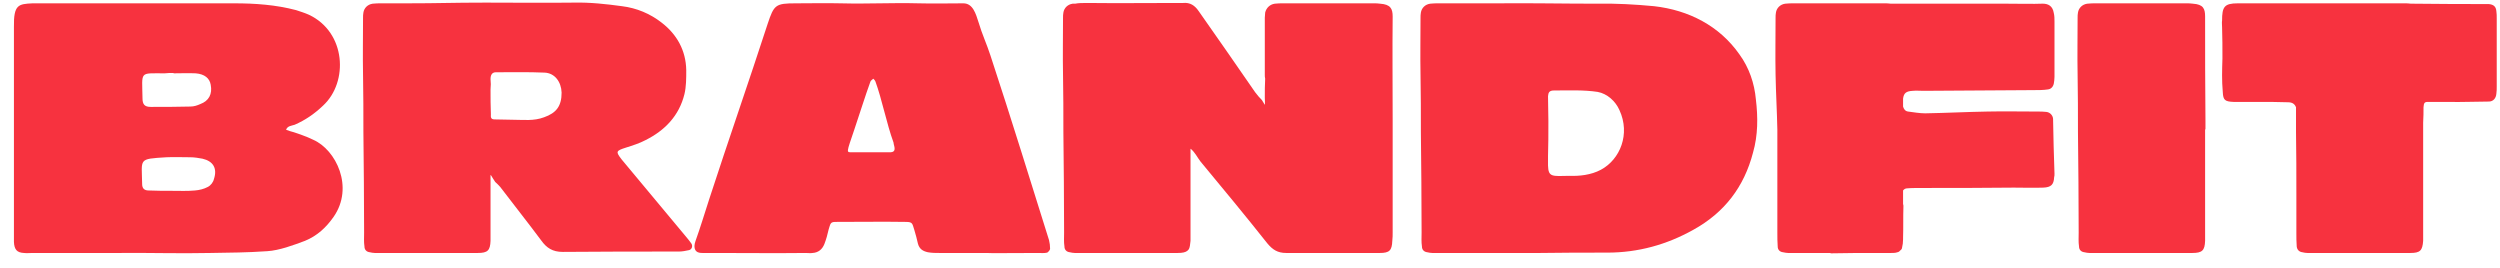
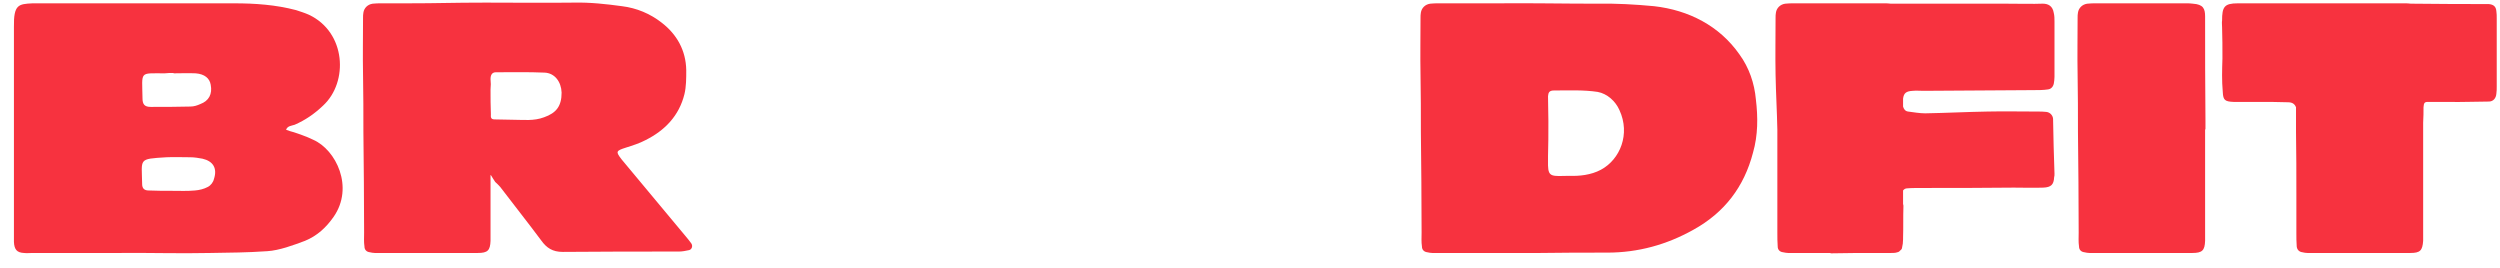
<svg xmlns="http://www.w3.org/2000/svg" width="168" height="18" viewBox="0 0 168 18" fill="none">
  <path d="M21.048 9.392C22.584 10.064 23.808 12.584 22.416 14.576C21.912 15.296 21.312 15.848 20.496 16.184C19.728 16.472 18.768 16.832 17.952 16.88C16.56 16.976 15.504 16.976 14.112 17C12.096 17.048 9.912 16.976 7.896 17C6 17 4.104 17 2.184 17C1.992 17 1.8 17.024 1.608 17C1.128 16.976 0.96 16.76 0.936 16.256C0.936 16.088 0.936 15.944 0.936 15.776C0.936 13.496 0.936 11.216 0.936 8.912C0.936 6.632 0.936 4.328 0.936 2.048C0.936 1.976 0.936 1.88 0.936 1.808C0.912 0.296 1.248 0.272 2.184 0.224C6.648 0.224 11.232 0.224 15.744 0.224C17.136 0.224 18.528 0.32 19.896 0.68C20.184 0.776 20.496 0.872 20.76 0.992C23.256 2.168 23.424 5.504 21.72 7.088C21.144 7.64 20.52 8.072 19.8 8.384C19.584 8.456 19.32 8.456 19.224 8.72C19.392 8.792 19.584 8.84 19.752 8.888C19.944 8.96 20.136 9.008 20.304 9.08C20.568 9.176 20.808 9.272 21.048 9.392ZM11.064 4.928C9.336 4.928 9.552 4.76 9.576 6.608C9.576 7.016 9.72 7.184 10.128 7.184C11.016 7.184 11.904 7.184 12.792 7.16C13.032 7.16 13.248 7.088 13.464 6.992C14.04 6.776 14.28 6.32 14.16 5.696C14.088 5.264 13.752 4.976 13.152 4.928C12.648 4.904 12.144 4.928 11.664 4.928C11.664 4.928 11.664 4.928 11.664 4.904C11.448 4.904 11.256 4.904 11.064 4.928ZM14.376 12.032C14.616 11.312 14.328 10.832 13.608 10.664C13.344 10.616 13.056 10.568 12.792 10.568C12.264 10.568 11.712 10.544 11.184 10.568C9.264 10.688 9.528 10.64 9.552 12.368C9.552 12.656 9.696 12.8 9.984 12.8C10.512 12.824 11.064 12.824 11.592 12.824C12.096 12.824 12.6 12.848 13.104 12.8C13.392 12.776 13.704 12.704 13.968 12.56C14.16 12.464 14.328 12.248 14.376 12.032Z" fill="#F7323F" />
  <path d="M46.452 16.352C46.572 16.52 46.5 16.76 46.308 16.808C46.092 16.856 45.852 16.904 45.612 16.904C43.02 16.904 40.428 16.904 37.812 16.928C37.14 16.928 36.732 16.664 36.372 16.16C35.46 14.936 34.524 13.76 33.612 12.56C33.516 12.44 33.396 12.344 33.276 12.224C33.252 12.2 32.988 11.768 32.988 11.768C32.964 11.768 32.964 11.768 32.964 11.792C32.964 13.064 32.964 14.336 32.964 15.608C32.964 15.8 32.964 15.992 32.964 16.184C32.94 16.832 32.772 17 32.1 17C29.82 17 27.492 17 25.188 17C25.068 17 24.972 16.976 24.852 16.952C24.636 16.928 24.492 16.784 24.492 16.568C24.444 16.256 24.468 15.944 24.468 15.632C24.468 13.352 24.444 11.168 24.42 8.864C24.42 7.64 24.42 6.272 24.396 5.024C24.372 3.752 24.396 2.48 24.396 1.208C24.396 1.088 24.396 0.968 24.42 0.848C24.468 0.536 24.708 0.296 25.044 0.248C25.236 0.224 25.452 0.224 25.644 0.224C26.172 0.224 26.724 0.224 27.252 0.224H27.276C29.556 0.224 30.324 0.176 32.628 0.176C34.596 0.176 36.588 0.2 38.556 0.176C39.66 0.152 40.74 0.272 41.796 0.416C42.78 0.536 43.692 0.92 44.46 1.52C45.492 2.312 46.092 3.392 46.116 4.712C46.116 5.264 46.116 5.816 45.996 6.32C45.636 7.784 44.676 8.768 43.38 9.416C42.972 9.632 42.516 9.776 42.06 9.92C41.388 10.136 41.364 10.184 41.772 10.712C43.212 12.44 44.652 14.168 46.092 15.896C46.212 16.04 46.332 16.184 46.452 16.352ZM36.564 7.88C37.38 7.592 37.74 7.136 37.74 6.224C37.716 5.504 37.284 4.904 36.588 4.88C35.508 4.832 34.404 4.856 33.324 4.856C33.06 4.856 32.964 5.048 32.964 5.312C32.988 5.552 32.988 5.768 32.964 6.008C32.964 6.56 32.964 7.136 32.988 7.688C32.988 7.808 32.94 8.024 33.228 8.024C33.612 8.024 34.092 8.048 34.476 8.048C35.172 8.048 35.868 8.144 36.564 7.88Z" fill="#F7323F" />
-   <path d="M70.494 16.136C70.542 16.328 70.566 16.52 70.566 16.712C70.566 16.808 70.446 16.928 70.374 16.976C70.182 17.024 69.966 17 69.774 17C68.574 17 66.294 17.024 66.294 17C65.262 17 64.206 17 63.15 17C62.886 17 62.622 17 62.358 16.952C62.022 16.88 61.782 16.736 61.686 16.376C61.614 16.064 61.542 15.776 61.446 15.464C61.302 15.032 61.35 14.912 60.87 14.912C59.43 14.888 57.582 14.912 56.142 14.912C55.782 14.912 55.806 15.056 55.686 15.416C55.614 15.752 55.518 16.088 55.398 16.4C55.254 16.76 54.99 16.976 54.606 17C54.462 17.024 54.294 17 54.15 17C52.014 17.024 50.286 17 48.15 17C47.982 17 47.43 17 47.214 17C46.71 17.024 46.566 16.688 46.734 16.208C47.07 15.272 47.358 14.312 47.67 13.352C48.942 9.44 50.31 5.528 51.582 1.616C52.014 0.32 52.11 0.224 53.478 0.224C54.486 0.224 55.494 0.2 56.502 0.224C58.398 0.272 59.862 0.176 61.758 0.224C62.358 0.248 64.422 0.224 64.734 0.224C65.382 0.224 65.574 0.92 65.766 1.52C65.982 2.264 66.318 2.984 66.558 3.728C67.254 5.864 67.95 8 68.622 10.16C69.246 12.152 69.87 14.144 70.494 16.136ZM59.862 10.232C60.174 10.208 60.15 9.992 60.054 9.656C60.054 9.632 60.054 9.584 60.03 9.536C59.598 8.36 59.262 6.656 58.83 5.48C58.806 5.408 58.734 5.336 58.686 5.288C58.614 5.36 58.518 5.408 58.494 5.48C58.158 6.392 57.726 7.784 57.414 8.696C56.862 10.328 56.862 10.232 57.27 10.232C57.654 10.232 59.478 10.232 59.862 10.232Z" fill="#F7323F" />
-   <path d="M93.587 8.696C93.587 10.976 93.587 13.304 93.587 15.608C93.587 15.8 93.587 15.992 93.563 16.184C93.539 16.832 93.371 17 92.723 17C90.419 17 89.027 17 86.723 17C86.627 17 86.531 17 86.435 17C85.859 17 85.523 16.784 85.163 16.352C83.699 14.504 82.187 12.68 80.675 10.856C80.483 10.616 80.291 10.208 80.003 9.992C80.003 11.864 80.003 13.736 80.003 15.608C80.003 15.8 80.003 15.992 80.003 16.184C79.979 16.448 79.955 16.64 79.883 16.76C79.859 16.76 79.859 16.784 79.859 16.784C79.835 16.808 79.811 16.832 79.787 16.856C79.667 16.952 79.475 17 79.139 17C76.859 17 74.531 17 72.227 17C72.107 17 72.011 16.976 71.891 16.952C71.675 16.928 71.531 16.784 71.531 16.568C71.483 16.256 71.507 15.944 71.507 15.632C71.507 13.352 71.483 11.168 71.459 8.864C71.459 7.64 71.459 6.272 71.435 5.024C71.411 3.752 71.435 2.48 71.435 1.184C71.435 1.088 71.435 0.968 71.459 0.848C71.507 0.536 71.747 0.296 72.083 0.248C72.155 0.248 72.203 0.248 72.251 0.248C72.467 0.2 72.755 0.2 73.115 0.2C75.083 0.224 77.075 0.2 79.043 0.2C79.187 0.2 79.355 0.2 79.499 0.2C79.979 0.152 80.291 0.368 80.555 0.752C81.827 2.576 83.099 4.376 84.347 6.2C84.491 6.392 84.635 6.56 84.803 6.728C84.827 6.752 84.923 6.944 84.995 7.04C85.019 7.064 84.995 6.608 84.995 6.56C84.995 6.128 84.995 5.72 85.019 5.288C84.995 5.192 84.995 5.12 84.995 5.024C84.995 3.752 84.995 2.48 84.995 1.184C84.995 1.088 85.019 0.968 85.019 0.848C85.091 0.536 85.331 0.296 85.667 0.248C85.859 0.224 86.051 0.224 86.243 0.224C88.259 0.224 90.275 0.224 92.291 0.224C92.459 0.224 92.603 0.224 92.747 0.248C93.443 0.296 93.587 0.584 93.587 1.112C93.563 3.44 93.587 5.768 93.587 8.096C93.587 8.288 93.587 8.48 93.587 8.696Z" fill="#F7323F" />
  <path d="M117.995 6.68C118.139 7.88 118.139 9.08 117.803 10.256C117.203 12.56 115.883 14.288 113.795 15.44C111.995 16.448 110.075 16.976 108.011 16.976C106.499 16.976 104.963 16.976 103.451 17C103.355 17 103.283 17 103.163 17C101.987 17 100.787 17 99.587 17C99.155 17 98.723 17 98.291 17C97.619 17 96.923 17 96.251 17C96.131 17 96.035 16.976 95.915 16.952C95.699 16.928 95.555 16.784 95.555 16.568C95.507 16.256 95.531 15.944 95.531 15.632C95.531 13.352 95.507 11.168 95.483 8.864C95.483 7.64 95.483 6.272 95.459 5.024C95.435 3.752 95.459 2.48 95.459 1.208C95.459 1.088 95.459 0.968 95.483 0.848C95.531 0.536 95.771 0.296 96.107 0.248C96.299 0.224 96.491 0.224 96.707 0.224C97.235 0.224 97.763 0.224 98.291 0.224C98.459 0.224 98.627 0.224 98.771 0.224C99.251 0.224 99.731 0.224 100.211 0.224C100.307 0.224 100.427 0.224 100.523 0.224C102.899 0.2 104.963 0.248 107.339 0.248C108.611 0.224 109.883 0.296 111.155 0.416C113.483 0.68 115.547 1.736 116.891 3.656C117.539 4.544 117.899 5.6 117.995 6.68ZM107.579 11.408C108.875 10.712 109.571 9.008 108.827 7.4C108.563 6.8 108.011 6.296 107.363 6.176C106.403 6.032 105.443 6.08 104.435 6.08C104.099 6.08 104.051 6.224 104.027 6.464C104.027 7.016 104.051 7.568 104.051 8.096C104.051 8.168 104.051 8.216 104.051 8.264C104.051 9.008 104.051 9.752 104.027 10.496C104.027 10.544 104.027 10.568 104.027 10.592C104.027 10.76 104.027 10.952 104.027 11.12C104.051 11.912 104.291 11.84 105.467 11.816C106.115 11.84 106.907 11.768 107.579 11.408Z" fill="#F7323F" />
  <path d="M128.534 6.104C128.102 6.128 127.934 6.248 127.886 6.632C127.886 6.8 127.886 6.992 127.886 7.16C127.934 7.328 128.03 7.472 128.222 7.496C128.606 7.544 128.99 7.616 129.374 7.616C130.766 7.592 132.158 7.52 133.55 7.496C134.678 7.472 135.806 7.496 136.934 7.496C137.126 7.496 137.318 7.496 137.51 7.52C137.75 7.544 137.942 7.736 137.966 7.976C137.99 9.2 138.014 10.448 138.062 11.672C138.062 11.768 138.062 11.84 138.038 11.912C138.014 12.416 137.822 12.584 137.318 12.608C136.646 12.632 135.998 12.608 135.326 12.608C133.262 12.632 131.222 12.632 129.158 12.632C128.918 12.632 128.414 12.632 128.174 12.656C128.054 12.656 127.958 12.704 127.886 12.8C127.886 13.112 127.886 13.4 127.886 13.712C127.91 13.76 127.91 13.808 127.91 13.88C127.886 14.576 127.91 15.272 127.886 15.968C127.886 16.016 127.886 16.064 127.886 16.088C127.886 16.28 127.862 16.472 127.814 16.664C127.814 16.712 127.766 16.784 127.694 16.832C127.67 16.856 127.646 16.88 127.622 16.904C127.574 16.928 127.55 16.952 127.502 16.952C127.382 17 127.214 17 127.07 17C127.07 17 127.046 17 127.022 17C126.734 17 126.446 17 126.134 17C125.102 17 124.07 17 123.014 17.024V17C122.078 17 121.118 17 120.158 17C120.062 17 119.942 16.976 119.822 16.952C119.606 16.928 119.462 16.784 119.462 16.568C119.438 16.256 119.438 15.944 119.438 15.632C119.438 13.352 119.438 11.024 119.438 8.72C119.414 7.496 119.342 6.272 119.318 5.024C119.294 3.752 119.318 2.48 119.318 1.208C119.318 1.088 119.318 0.968 119.342 0.848C119.39 0.536 119.63 0.296 119.966 0.248C120.158 0.224 120.374 0.224 120.566 0.224C122.582 0.224 124.598 0.224 126.614 0.224C126.758 0.224 126.926 0.224 127.07 0.248C127.118 0.248 127.166 0.248 127.238 0.248C127.454 0.248 127.67 0.248 127.91 0.248C130.238 0.248 132.566 0.248 134.894 0.248C135.302 0.248 136.838 0.272 137.198 0.248C137.654 0.224 137.942 0.416 138.014 0.872C138.062 1.064 138.062 1.256 138.062 1.448C138.062 2.696 138.062 3.944 138.062 5.168C138.062 5.336 138.038 5.48 138.014 5.624C137.966 5.84 137.822 5.984 137.63 6.008C137.318 6.056 137.006 6.056 136.694 6.056C134.222 6.08 131.726 6.08 129.254 6.104C129.014 6.104 128.774 6.08 128.534 6.104Z" fill="#F7323F" />
  <path d="M148.183 8.696C148.183 10.976 148.183 13.304 148.183 15.608C148.183 15.8 148.183 15.992 148.183 16.184C148.159 16.832 147.991 17 147.319 17C145.039 17 142.711 17 140.407 17C140.287 17 140.191 16.976 140.071 16.952C139.855 16.928 139.711 16.784 139.711 16.568C139.663 16.256 139.687 15.944 139.687 15.632C139.687 13.352 139.663 11.168 139.639 8.864C139.639 7.64 139.639 6.272 139.615 5.024C139.591 3.752 139.615 2.48 139.615 1.184C139.615 1.088 139.615 0.968 139.639 0.848C139.687 0.536 139.927 0.296 140.263 0.248C140.455 0.224 140.671 0.224 140.863 0.224C142.879 0.224 144.895 0.224 146.911 0.224C147.055 0.224 147.223 0.224 147.367 0.248C148.063 0.296 148.183 0.584 148.183 1.112C148.183 3.44 148.183 5.768 148.207 8.096C148.207 8.288 148.207 8.48 148.207 8.696C148.183 8.696 148.183 8.696 148.183 8.696Z" fill="#F7323F" />
  <path d="M167.78 1.232C167.78 2.816 167.78 4.232 167.78 5.816C167.78 5.984 167.78 6.128 167.756 6.296C167.732 6.608 167.54 6.824 167.252 6.824C166.364 6.824 165.38 6.872 164.492 6.848C164.06 6.848 163.58 6.848 163.148 6.848C162.908 6.848 162.884 6.944 162.86 7.208C162.86 7.52 162.86 7.88 162.836 8.24C162.836 8.384 162.836 8.552 162.836 8.696C162.836 8.792 162.836 8.912 162.836 9.008C162.836 10.976 162.836 12.944 162.836 14.888C162.836 15.128 162.836 15.368 162.836 15.608C162.836 15.8 162.836 15.992 162.836 16.184C162.788 16.832 162.644 17 161.972 17C159.692 17 157.34 17 155.06 17C154.94 17 154.82 16.976 154.724 16.952C154.508 16.928 154.364 16.784 154.34 16.568C154.316 16.256 154.316 15.944 154.316 15.632C154.316 15.224 154.316 14.816 154.316 14.408C154.316 14.024 154.316 13.64 154.316 13.256C154.316 13.16 154.316 13.088 154.316 13.016C154.316 11.648 154.316 10.28 154.292 8.864C154.292 8.36 154.292 7.784 154.292 7.208C154.196 6.968 154.028 6.872 153.74 6.872C153.044 6.848 152.42 6.848 151.724 6.848C151.172 6.848 150.644 6.848 150.092 6.848C149.516 6.824 149.396 6.728 149.372 6.2C149.3 5.384 149.324 4.736 149.348 3.92C149.348 3.224 149.348 2.528 149.324 1.832C149.324 1.688 149.3 1.52 149.324 1.376C149.324 0.464 149.468 0.224 150.38 0.224C151.316 0.224 153.14 0.224 155.228 0.224C155.324 0.224 155.42 0.224 155.492 0.224C157.508 0.224 159.548 0.224 161.564 0.224C161.708 0.224 161.876 0.224 162.02 0.248C162.068 0.248 162.14 0.248 162.188 0.248C164.084 0.272 165.692 0.272 166.532 0.272C166.748 0.272 166.988 0.272 167.228 0.272C167.564 0.296 167.732 0.44 167.756 0.752C167.78 0.92 167.78 1.064 167.78 1.232Z" fill="#F7323F" />
</svg>